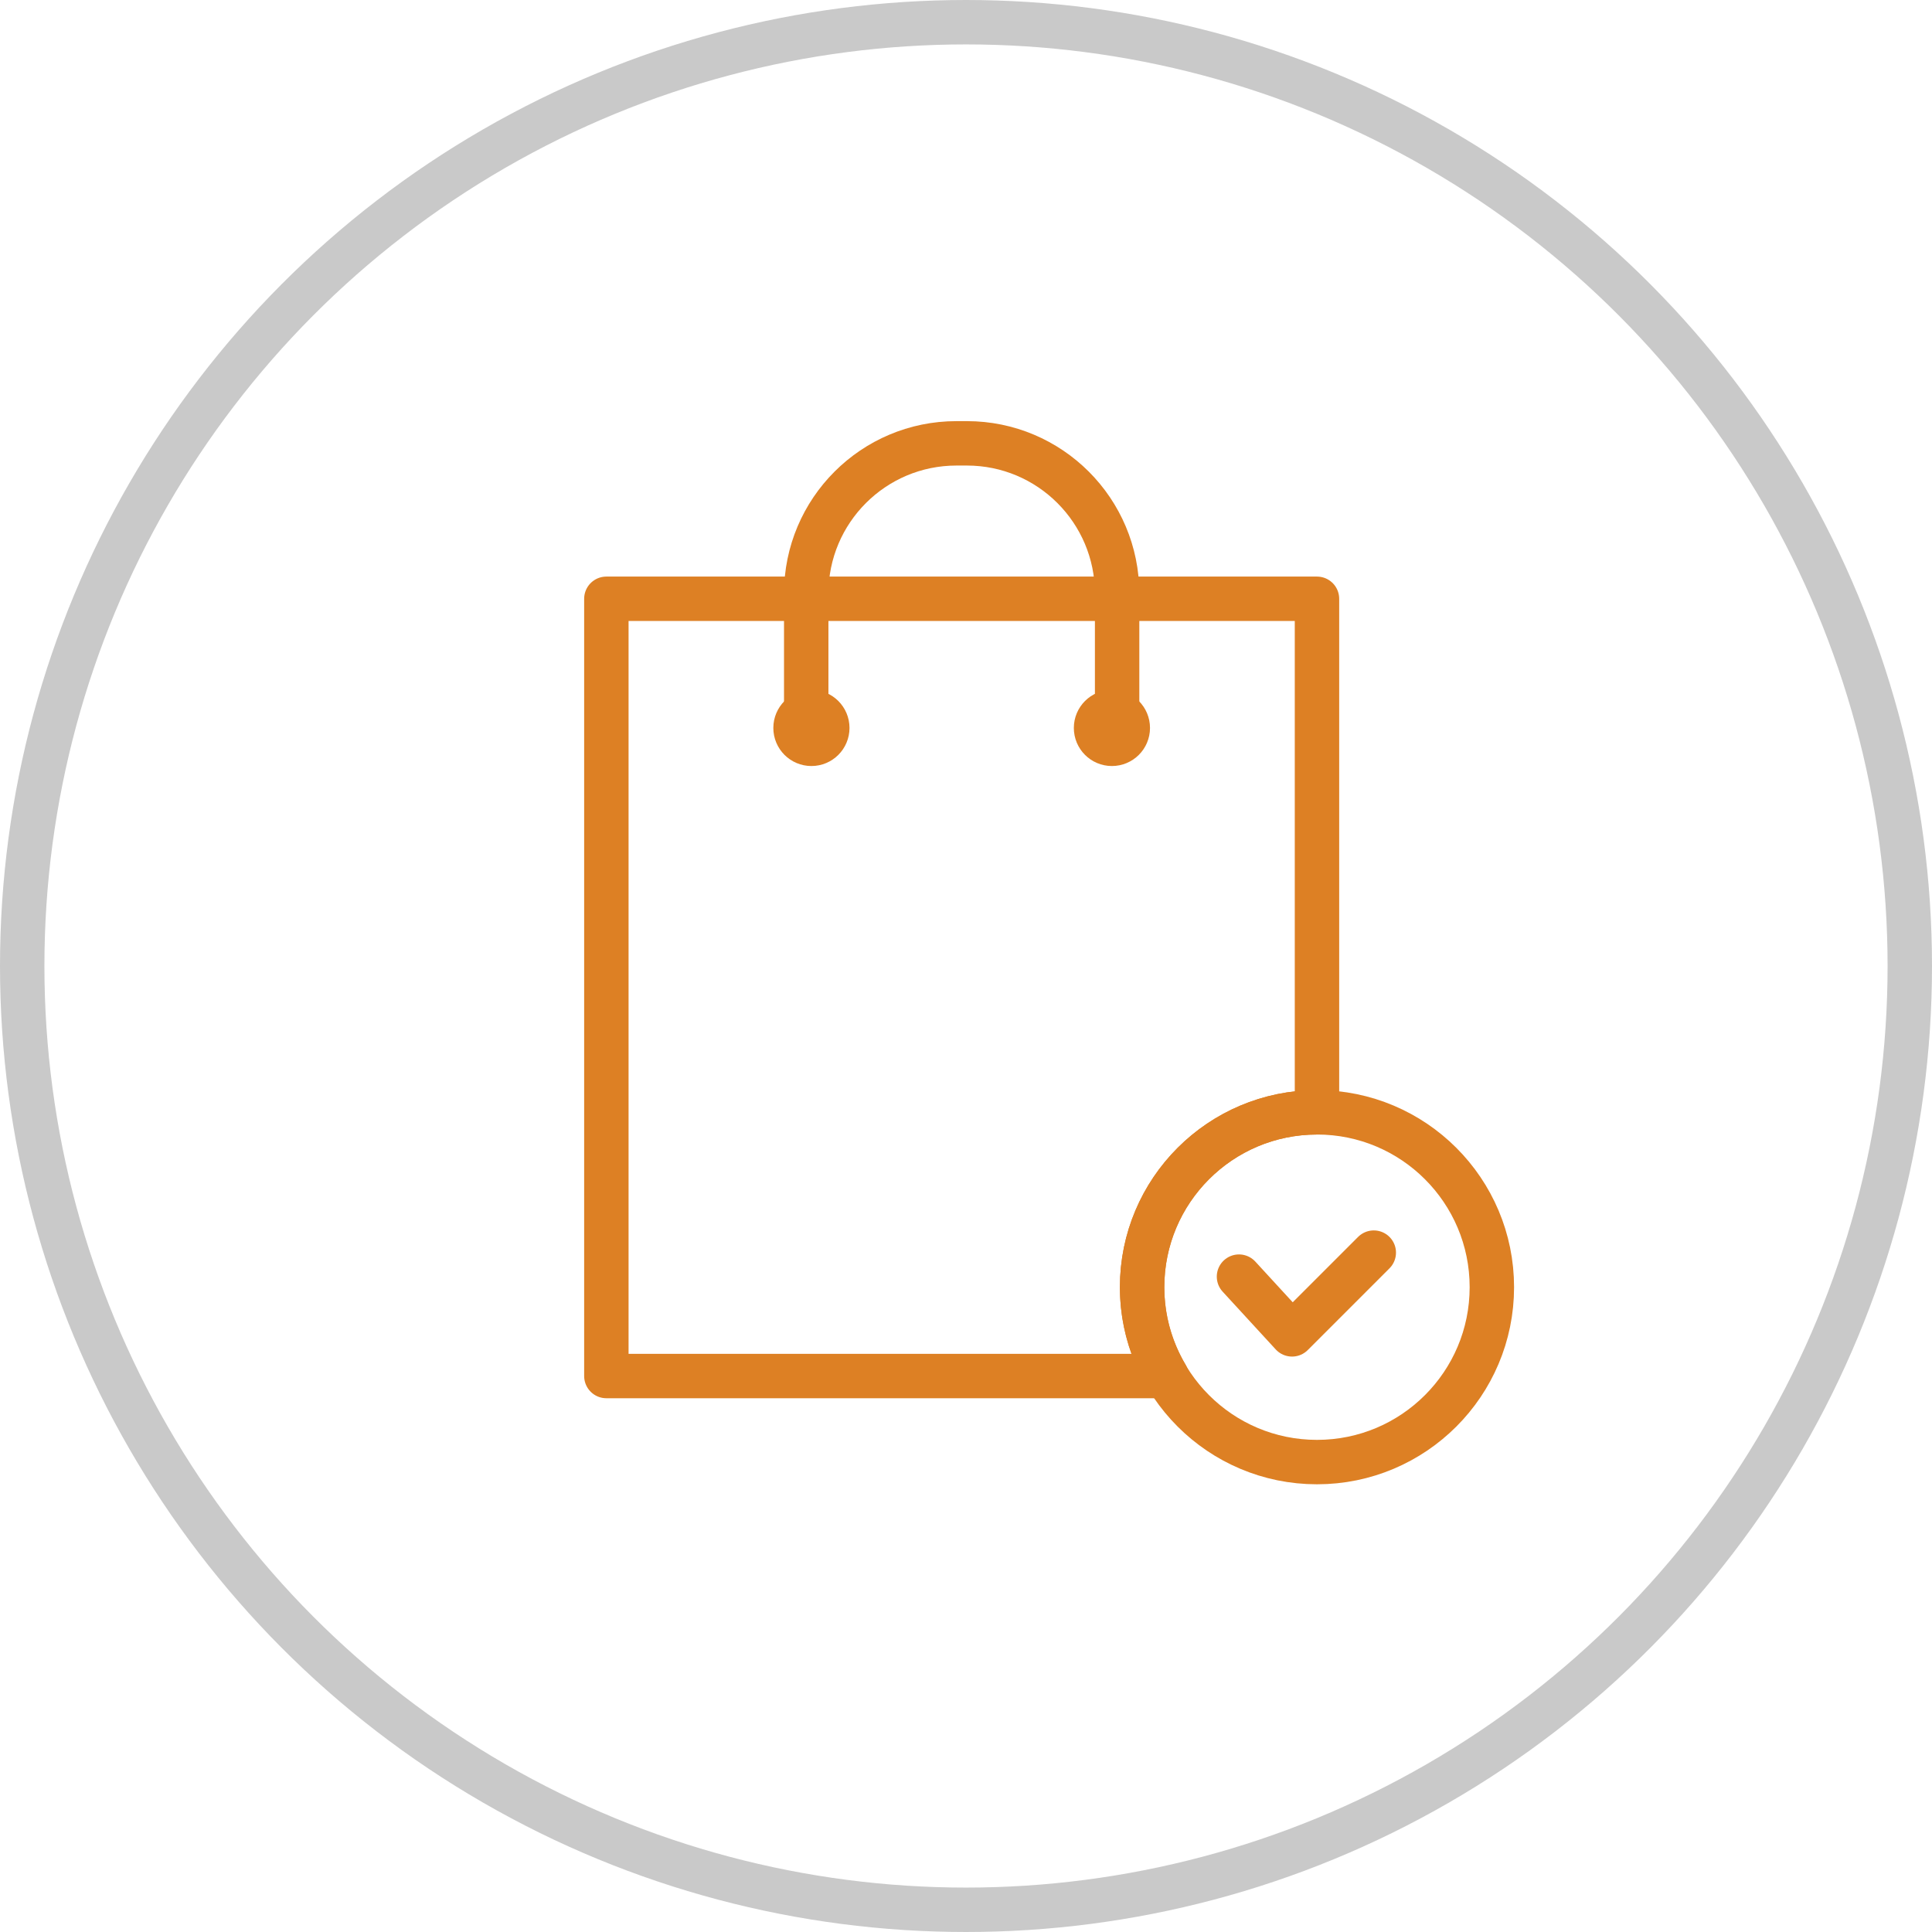
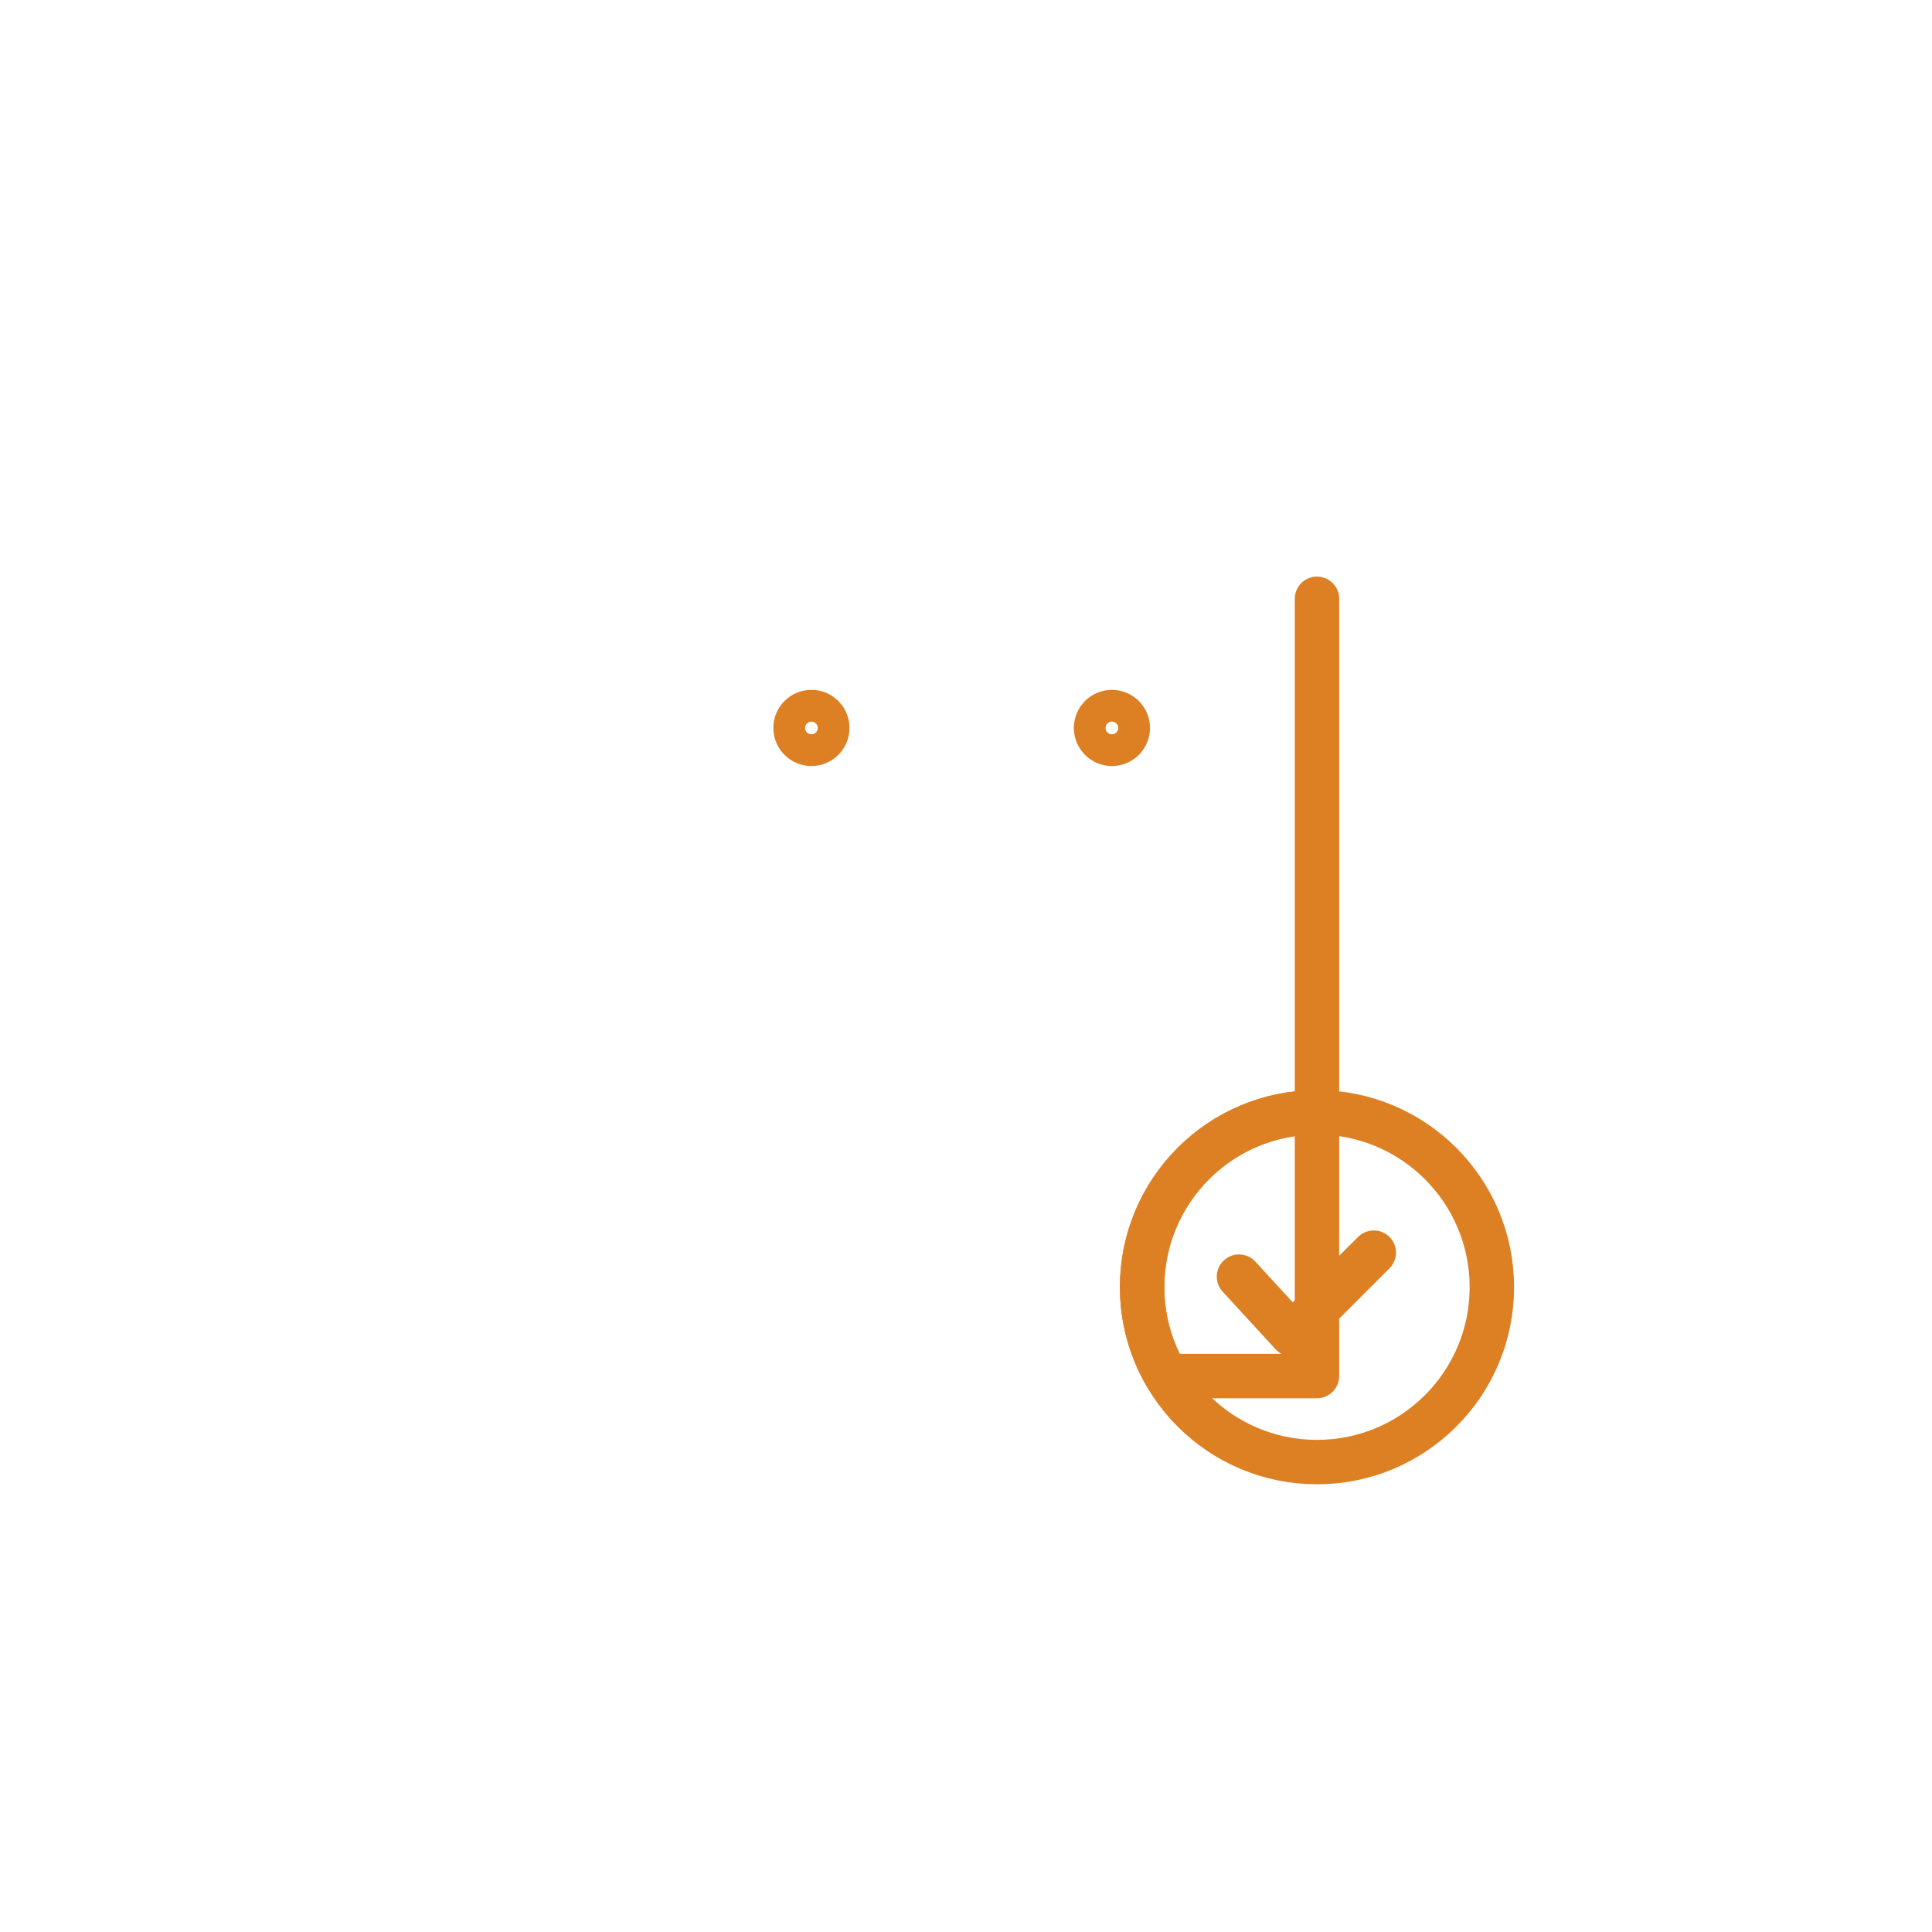
<svg xmlns="http://www.w3.org/2000/svg" version="1.1" id="Livello_1" x="0px" y="0px" width="87px" height="87px" viewBox="0 0 87 87" style="enable-background:new 0 0 87 87;" xml:space="preserve">
  <style type="text/css">
	.st0{fill:none;stroke:#C9C9C9;stroke-width:2;stroke-miterlimit:10;}
	.st1{fill:none;stroke:#DD8024;stroke-width:2;stroke-linecap:round;stroke-linejoin:round;stroke-miterlimit:10;}
</style>
  <g>
-     <circle class="st0" cx="43.5" cy="43.5" r="42.5" />
    <g>
      <circle class="st1" cx="36.539" cy="32.78" r="0.715" />
      <circle class="st1" cx="50.071" cy="32.78" r="0.715" />
-       <path class="st1" d="M36.305,32.964v-6.234c0-3.737,3.029-6.766,6.766-6.766h0.468    c3.737,0,6.766,3.029,6.766,6.766v6.234" />
-       <path class="st1" d="M51.43,57.964c0-4.349,3.526-7.875,7.875-7.875V26.964h-32v35H52.53    C51.835,60.79,51.43,59.426,51.43,57.964z" />
+       <path class="st1" d="M51.43,57.964c0-4.349,3.526-7.875,7.875-7.875V26.964v35H52.53    C51.835,60.79,51.43,59.426,51.43,57.964z" />
      <g>
        <circle class="st1" cx="59.305" cy="57.964" r="7.875" />
        <g>
          <polyline class="st1" points="61.863,56.407 58.182,60.088 55.793,57.488     " />
        </g>
      </g>
    </g>
  </g>
</svg>